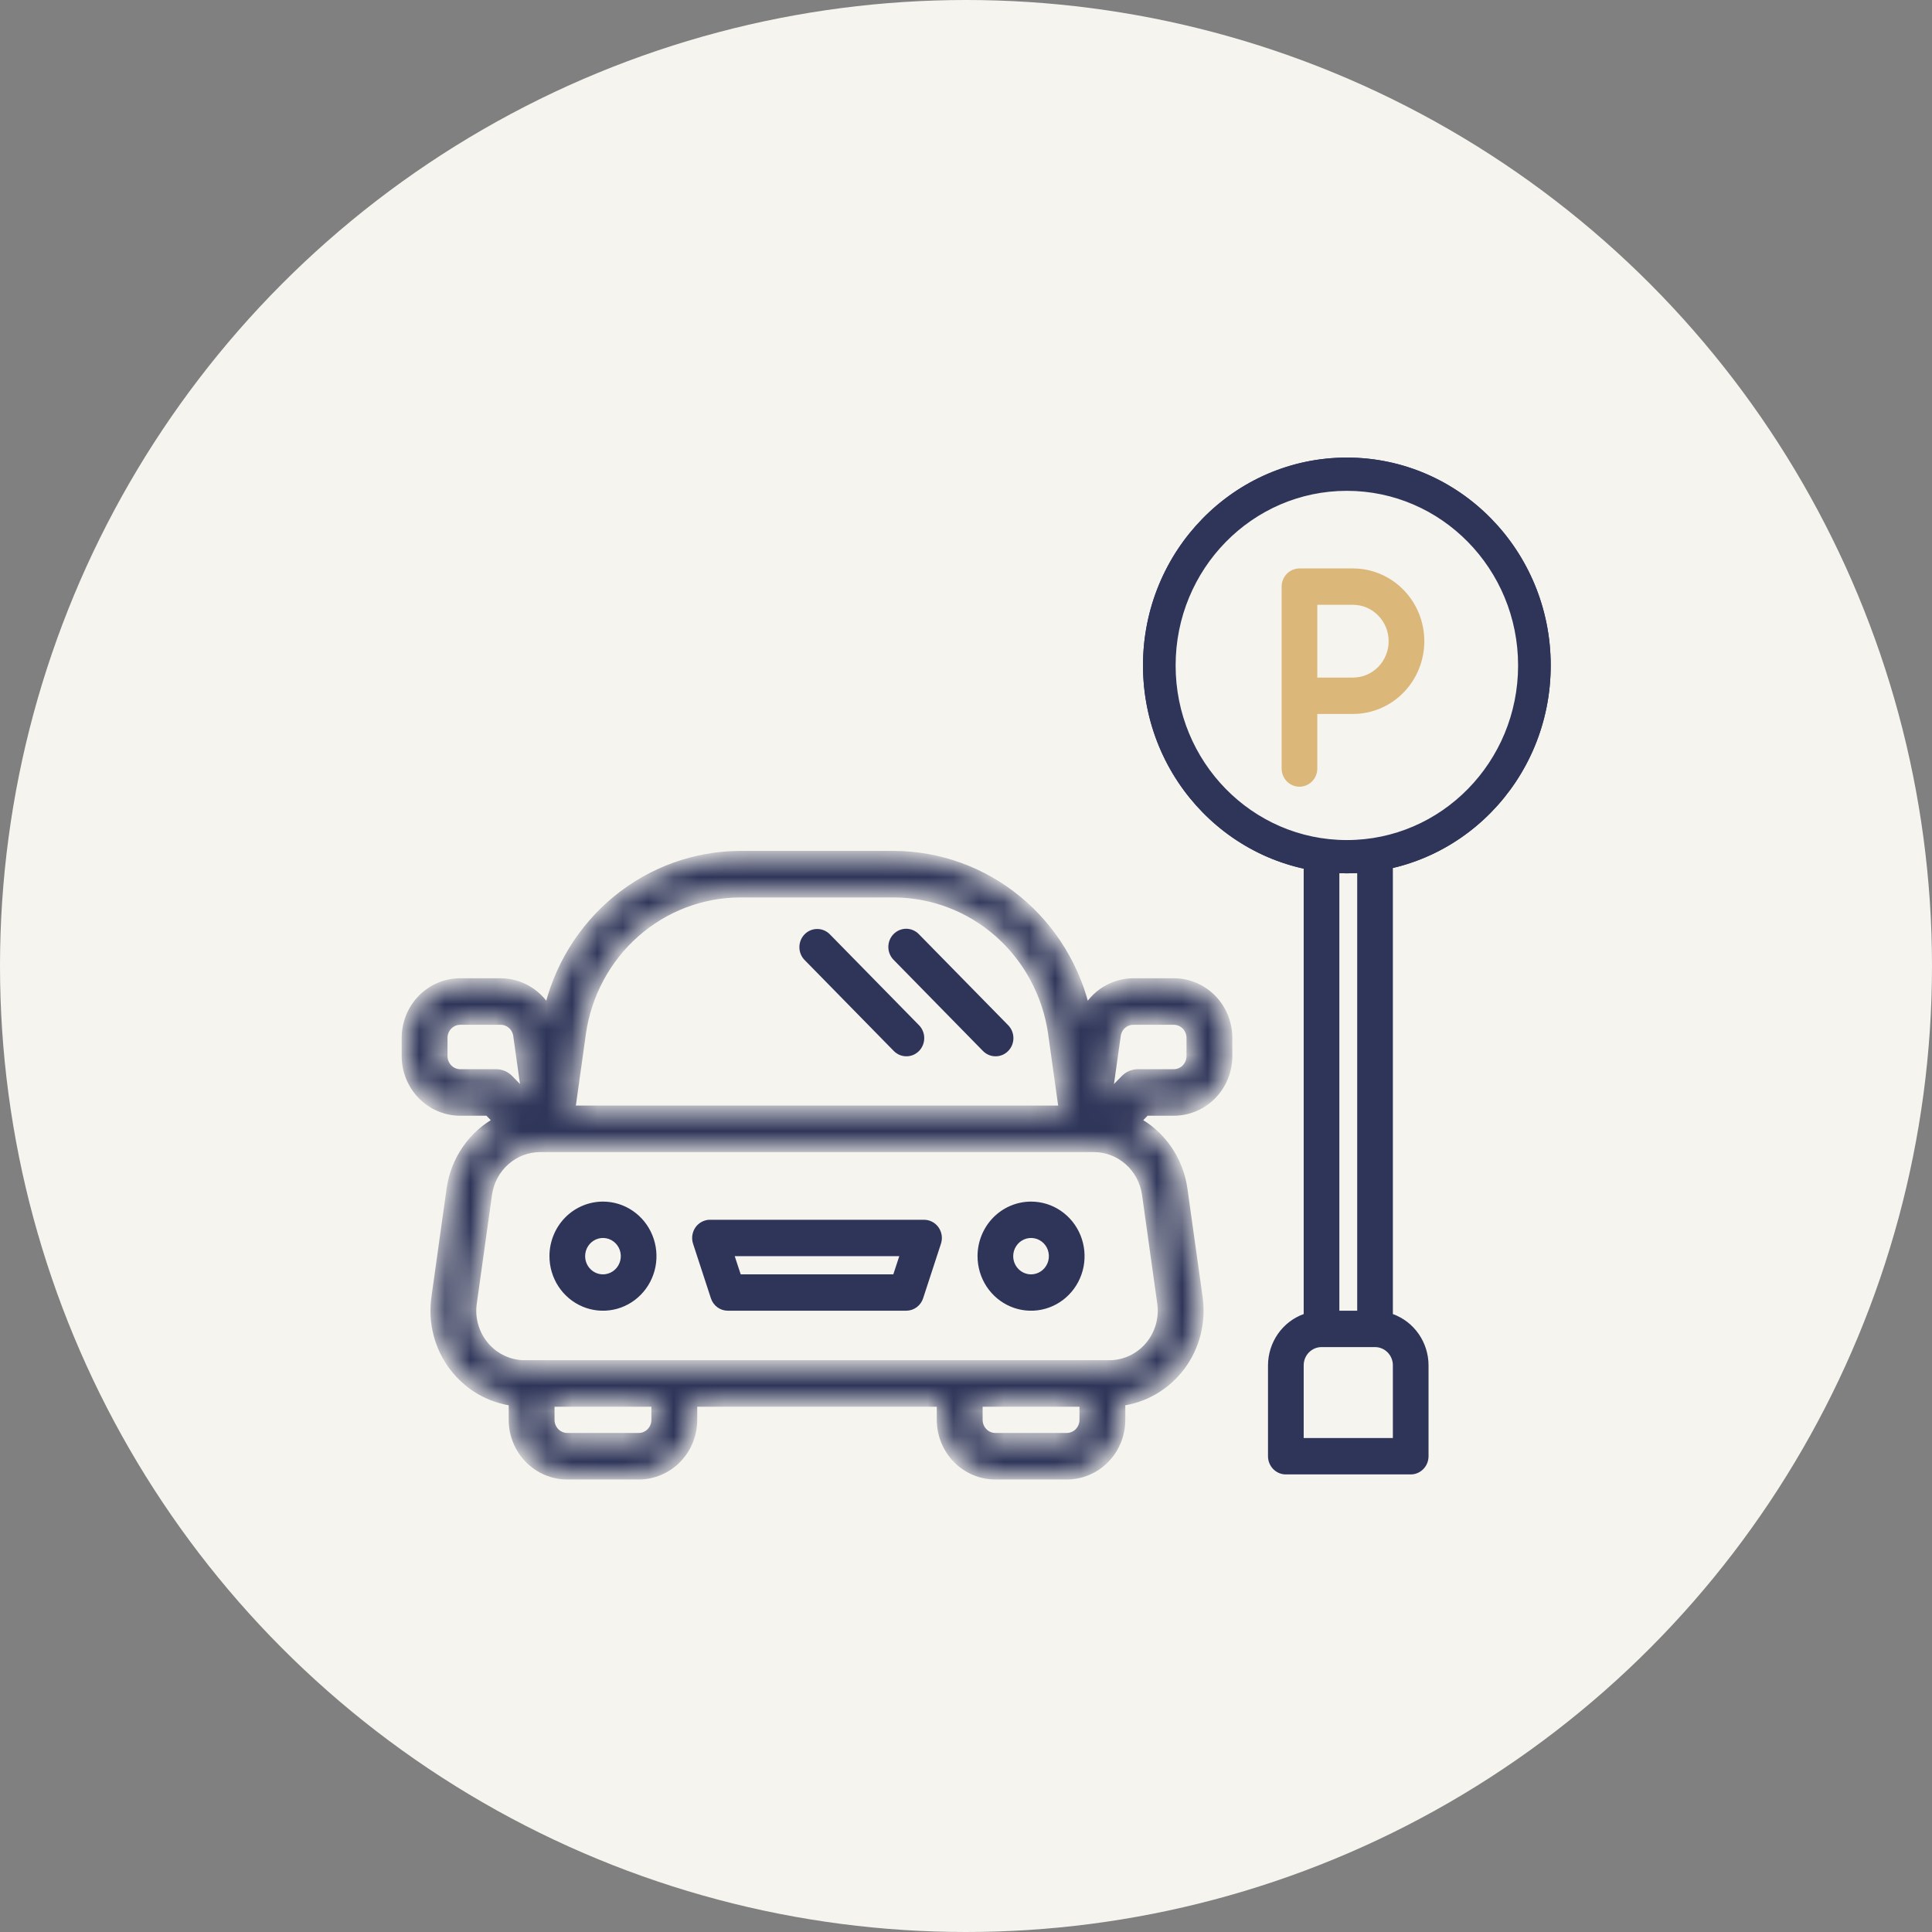
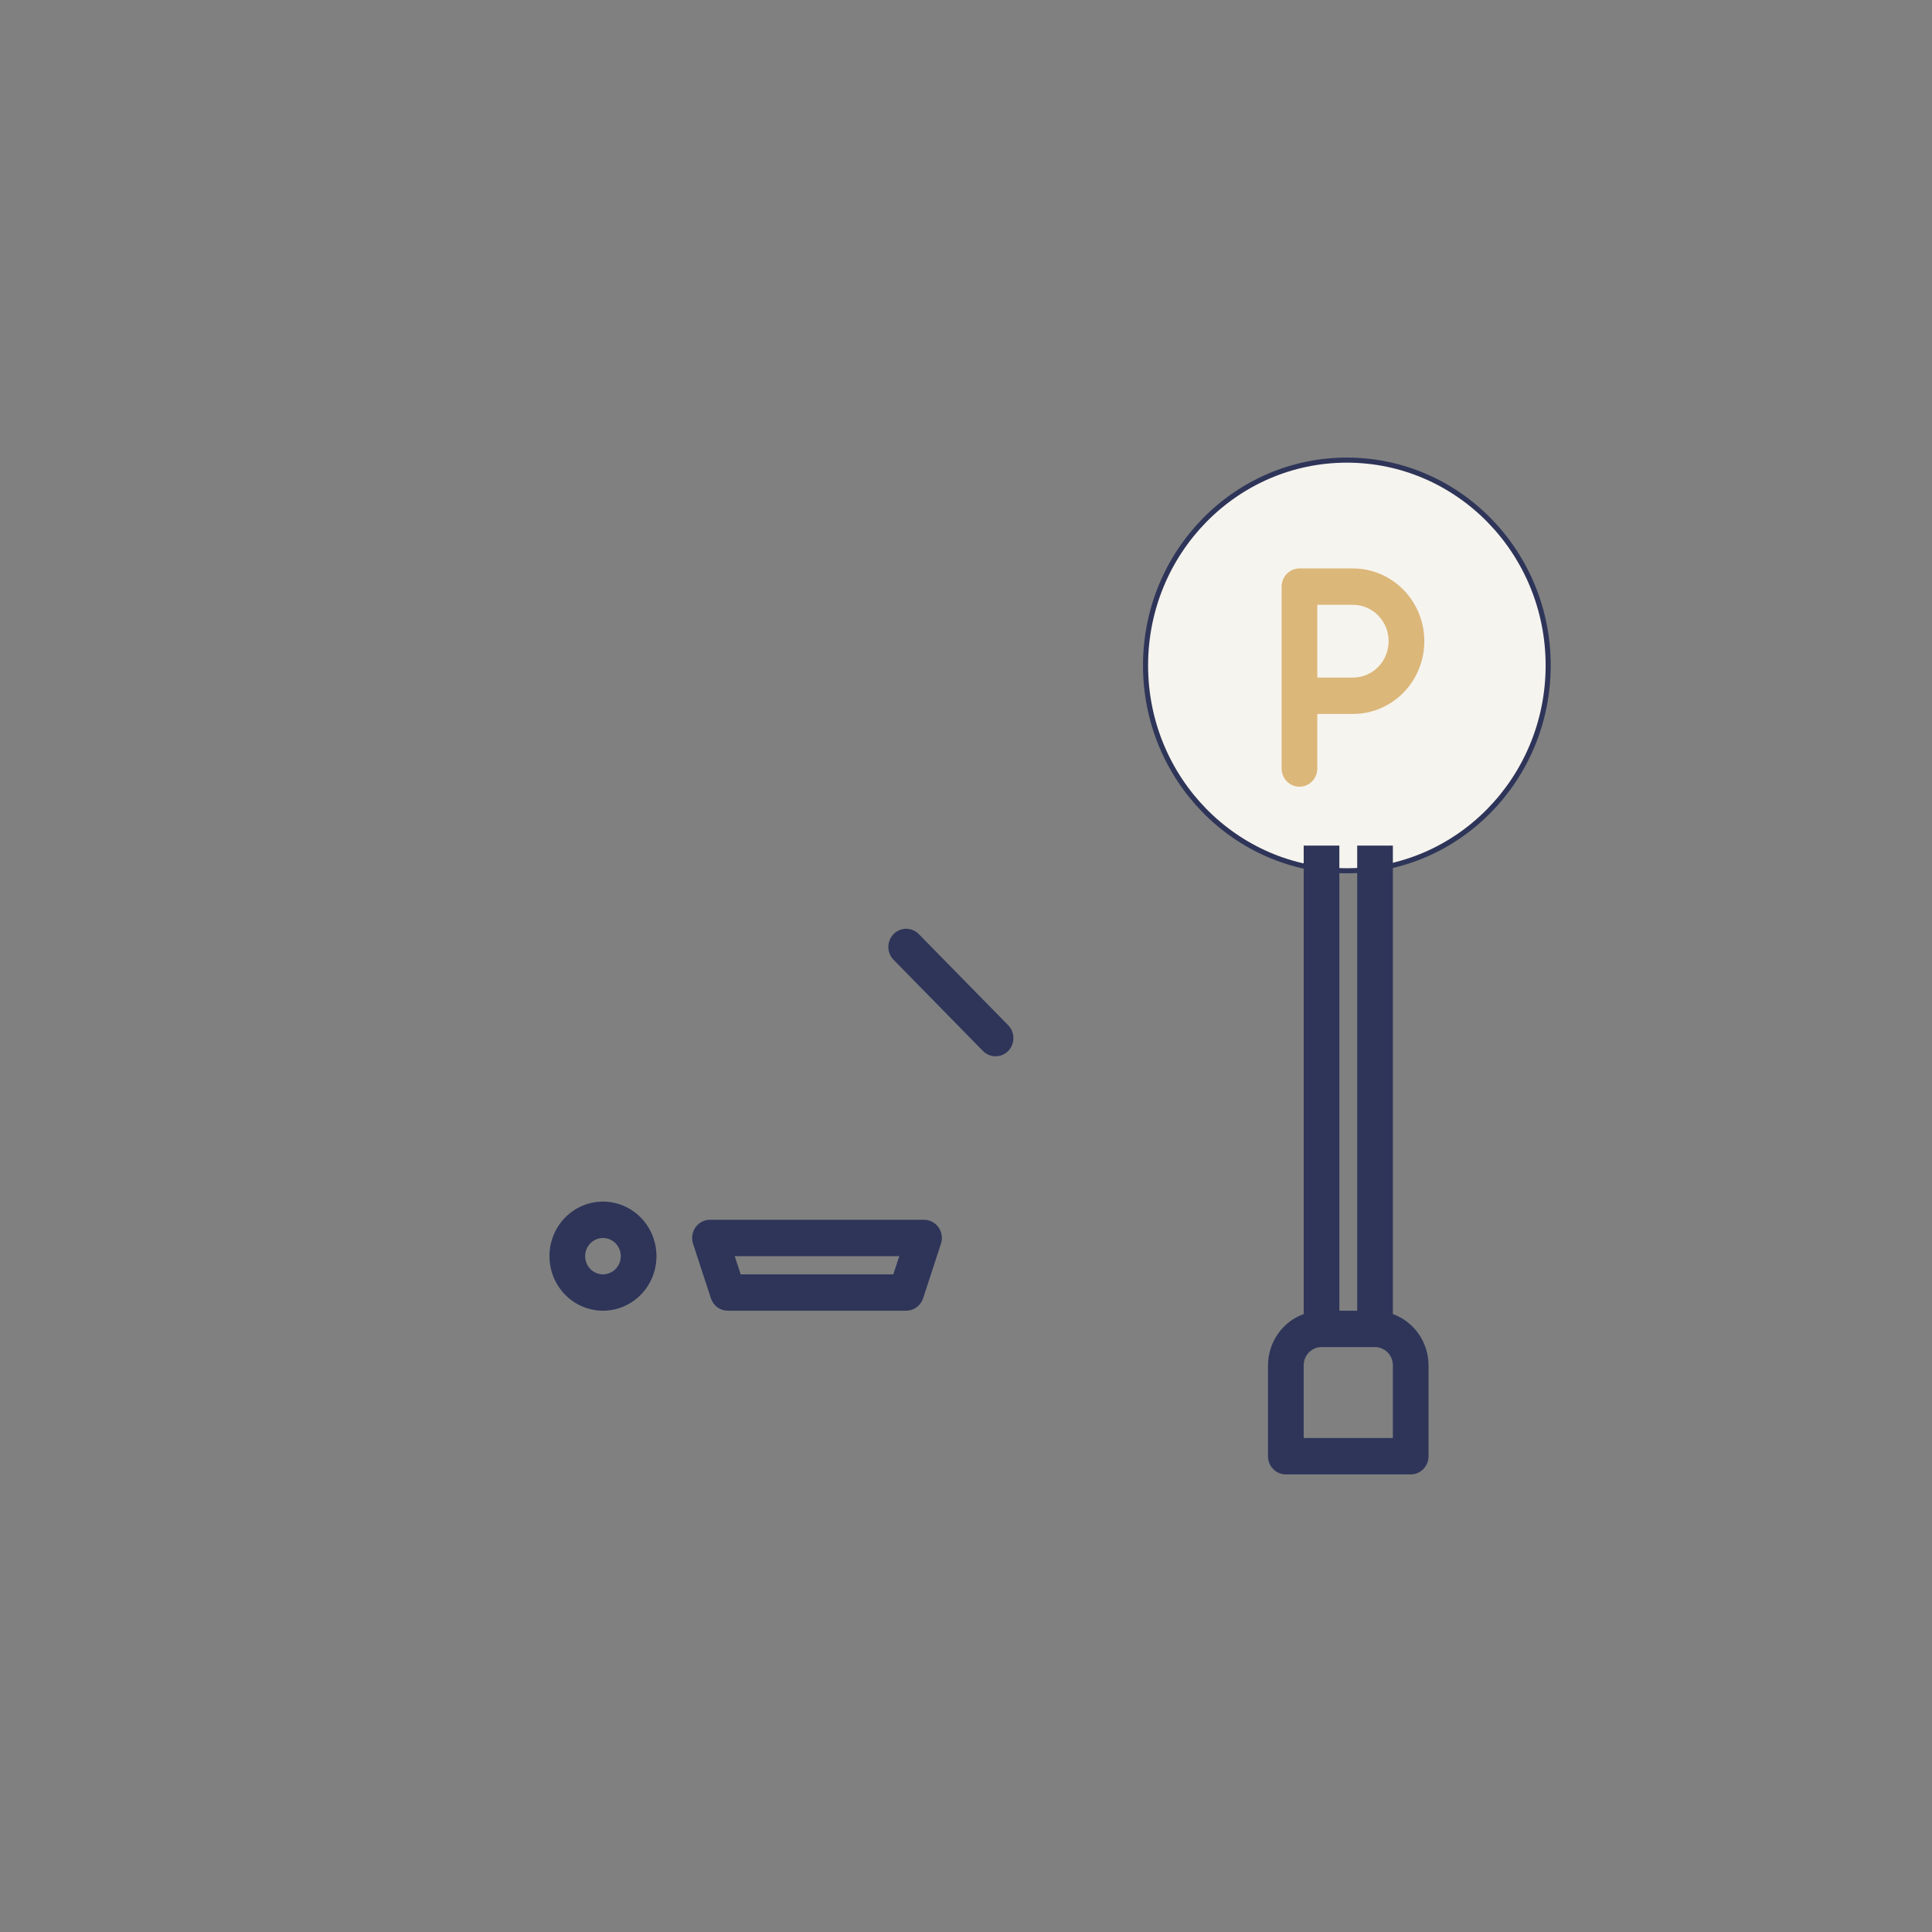
<svg xmlns="http://www.w3.org/2000/svg" width="76" height="76" viewBox="0 0 76 76" fill="none">
  <rect x="0" y="0" width="76" height="76" fill="#808080" stroke="none" />
-   <circle cx="38" cy="38" r="38" fill="#F6F4EE" />
-   <path d="M41.672 47.712C41.343 47.487 40.955 47.368 40.559 47.368C40.028 47.368 39.518 47.583 39.142 47.966C38.766 48.35 38.554 48.871 38.554 49.414C38.554 49.819 38.672 50.215 38.892 50.552C39.113 50.888 39.426 51.15 39.792 51.305C40.159 51.46 40.561 51.5 40.95 51.421C41.338 51.343 41.696 51.148 41.976 50.862C42.257 50.576 42.448 50.211 42.526 49.814C42.603 49.416 42.563 49.005 42.411 48.63C42.259 48.256 42.002 47.937 41.672 47.712ZM41.005 50.092C40.873 50.181 40.718 50.23 40.559 50.23C40.346 50.23 40.142 50.143 39.992 49.99C39.841 49.837 39.757 49.63 39.757 49.414C39.757 49.253 39.804 49.096 39.892 48.962C39.98 48.828 40.105 48.723 40.252 48.661C40.398 48.599 40.56 48.583 40.716 48.614C40.872 48.646 41.015 48.724 41.127 48.838C41.239 48.952 41.315 49.097 41.345 49.255C41.376 49.413 41.36 49.577 41.3 49.725C41.239 49.874 41.137 50.002 41.005 50.092Z" fill="#2E3559" stroke="#2E3559" stroke-width="0.2" />
  <path d="M24.832 47.712C24.503 47.487 24.115 47.368 23.719 47.368C23.188 47.368 22.678 47.583 22.302 47.966C21.926 48.35 21.714 48.871 21.714 49.414C21.714 49.819 21.832 50.215 22.053 50.552C22.273 50.888 22.587 51.15 22.953 51.305C23.319 51.46 23.721 51.5 24.11 51.421C24.499 51.343 24.856 51.148 25.136 50.862C25.417 50.576 25.608 50.211 25.686 49.814C25.763 49.416 25.723 49.005 25.571 48.63C25.419 48.256 25.162 47.937 24.832 47.712ZM24.165 50.092C24.034 50.181 23.878 50.23 23.719 50.23C23.506 50.23 23.302 50.143 23.152 49.99C23.002 49.837 22.918 49.63 22.918 49.414C22.918 49.253 22.964 49.096 23.052 48.962C23.14 48.828 23.265 48.723 23.412 48.661C23.558 48.599 23.72 48.583 23.876 48.614C24.032 48.646 24.175 48.724 24.287 48.838C24.399 48.952 24.475 49.097 24.506 49.255C24.536 49.413 24.521 49.577 24.46 49.725C24.4 49.874 24.297 50.002 24.165 50.092Z" fill="#2E3559" stroke="#2E3559" stroke-width="0.2" />
  <mask id="path-4-inside-1_589_745" fill="white">
-     <path d="M18.106 38.682H19.696C20.085 38.684 20.465 38.795 20.795 39.004C21.126 39.213 21.393 39.51 21.569 39.864C21.951 38.114 22.904 36.548 24.273 35.423C25.642 34.298 27.345 33.681 29.103 33.673H35.175C36.933 33.681 38.636 34.298 40.005 35.423C41.374 36.548 42.328 38.114 42.71 39.864C42.885 39.51 43.153 39.213 43.483 39.004C43.813 38.795 44.194 38.684 44.582 38.682H46.172C46.731 38.682 47.266 38.908 47.661 39.31C48.056 39.713 48.277 40.259 48.277 40.828V41.544C48.277 42.113 48.056 42.659 47.661 43.061C47.266 43.464 46.731 43.69 46.172 43.69H45.059L44.649 44.109C45.143 44.369 45.569 44.745 45.893 45.206C46.216 45.667 46.427 46.2 46.509 46.761L47.111 51.054C47.177 51.525 47.15 52.004 47.032 52.464C46.915 52.925 46.708 53.356 46.425 53.734C46.141 54.111 45.787 54.427 45.382 54.664C44.977 54.9 44.53 55.051 44.067 55.109V55.854C44.067 56.423 43.846 56.969 43.451 57.371C43.056 57.774 42.521 58 41.962 58H39.156C38.597 58 38.062 57.774 37.667 57.371C37.273 56.969 37.051 56.423 37.051 55.854V55.138H27.228V55.854C27.228 56.423 27.006 56.969 26.611 57.371C26.216 57.774 25.681 58 25.123 58H22.316C21.758 58 21.222 57.774 20.828 57.371C20.433 56.969 20.211 56.423 20.211 55.854V55.109C19.748 55.051 19.301 54.9 18.896 54.664C18.492 54.427 18.137 54.111 17.854 53.734C17.57 53.356 17.364 52.925 17.246 52.464C17.128 52.004 17.102 51.525 17.168 51.054L17.769 46.761C17.851 46.2 18.062 45.667 18.386 45.206C18.709 44.745 19.135 44.369 19.629 44.109L19.219 43.69H18.106C17.548 43.69 17.012 43.464 16.618 43.061C16.223 42.659 16.001 42.113 16.001 41.544V40.828C16.001 40.259 16.223 39.713 16.618 39.31C17.012 38.908 17.548 38.682 18.106 38.682V38.682ZM41.427 40.633C41.206 39.102 40.454 37.701 39.307 36.687C38.16 35.672 36.694 35.111 35.175 35.104H29.103C27.585 35.111 26.119 35.672 24.972 36.687C23.825 37.701 23.073 39.102 22.851 40.633L22.423 43.69H41.855L41.427 40.633ZM46.172 42.259C46.358 42.259 46.537 42.184 46.669 42.05C46.8 41.915 46.874 41.733 46.874 41.544V40.828C46.874 40.638 46.8 40.456 46.669 40.322C46.537 40.188 46.358 40.113 46.172 40.113H44.582C44.414 40.113 44.251 40.175 44.123 40.288C43.996 40.401 43.912 40.557 43.889 40.727L43.538 43.216L44.271 42.469C44.336 42.402 44.414 42.349 44.499 42.313C44.585 42.277 44.677 42.259 44.769 42.259H46.172ZM38.454 55.854C38.454 56.043 38.528 56.225 38.66 56.36C38.791 56.494 38.97 56.569 39.156 56.569H41.962C42.148 56.569 42.327 56.494 42.459 56.36C42.59 56.225 42.664 56.043 42.664 55.854V55.138H38.454V55.854ZM21.614 55.854C21.614 56.043 21.688 56.225 21.82 56.36C21.951 56.494 22.13 56.569 22.316 56.569H25.123C25.309 56.569 25.487 56.494 25.619 56.36C25.75 56.225 25.824 56.043 25.824 55.854V55.138H21.614V55.854ZM18.557 51.257C18.514 51.562 18.536 51.872 18.621 52.167C18.706 52.462 18.853 52.735 19.05 52.967C19.248 53.199 19.492 53.386 19.767 53.513C20.041 53.641 20.339 53.707 20.64 53.707H43.638C43.94 53.707 44.238 53.641 44.512 53.513C44.786 53.386 45.031 53.199 45.228 52.967C45.426 52.735 45.572 52.462 45.657 52.167C45.742 51.872 45.764 51.562 45.722 51.257L45.121 46.964C45.047 46.454 44.796 45.987 44.414 45.649C44.031 45.31 43.543 45.123 43.037 45.121H21.242C20.736 45.123 20.247 45.31 19.865 45.649C19.482 45.987 19.232 46.454 19.158 46.964L18.557 51.257ZM17.404 41.544C17.404 41.733 17.478 41.915 17.61 42.05C17.741 42.184 17.92 42.259 18.106 42.259H19.509C19.695 42.259 19.874 42.334 20.006 42.469L20.739 43.216L20.388 40.727C20.364 40.556 20.281 40.401 20.154 40.288C20.027 40.176 19.864 40.113 19.696 40.113H18.106C17.92 40.113 17.741 40.188 17.61 40.322C17.478 40.456 17.404 40.638 17.404 40.828V41.544Z" />
-   </mask>
+     </mask>
  <path d="M18.106 38.682H19.696C20.085 38.684 20.465 38.795 20.795 39.004C21.126 39.213 21.393 39.51 21.569 39.864C21.951 38.114 22.904 36.548 24.273 35.423C25.642 34.298 27.345 33.681 29.103 33.673H35.175C36.933 33.681 38.636 34.298 40.005 35.423C41.374 36.548 42.328 38.114 42.71 39.864C42.885 39.51 43.153 39.213 43.483 39.004C43.813 38.795 44.194 38.684 44.582 38.682H46.172C46.731 38.682 47.266 38.908 47.661 39.31C48.056 39.713 48.277 40.259 48.277 40.828V41.544C48.277 42.113 48.056 42.659 47.661 43.061C47.266 43.464 46.731 43.69 46.172 43.69H45.059L44.649 44.109C45.143 44.369 45.569 44.745 45.893 45.206C46.216 45.667 46.427 46.2 46.509 46.761L47.111 51.054C47.177 51.525 47.15 52.004 47.032 52.464C46.915 52.925 46.708 53.356 46.425 53.734C46.141 54.111 45.787 54.427 45.382 54.664C44.977 54.9 44.53 55.051 44.067 55.109V55.854C44.067 56.423 43.846 56.969 43.451 57.371C43.056 57.774 42.521 58 41.962 58H39.156C38.597 58 38.062 57.774 37.667 57.371C37.273 56.969 37.051 56.423 37.051 55.854V55.138H27.228V55.854C27.228 56.423 27.006 56.969 26.611 57.371C26.216 57.774 25.681 58 25.123 58H22.316C21.758 58 21.222 57.774 20.828 57.371C20.433 56.969 20.211 56.423 20.211 55.854V55.109C19.748 55.051 19.301 54.9 18.896 54.664C18.492 54.427 18.137 54.111 17.854 53.734C17.57 53.356 17.364 52.925 17.246 52.464C17.128 52.004 17.102 51.525 17.168 51.054L17.769 46.761C17.851 46.2 18.062 45.667 18.386 45.206C18.709 44.745 19.135 44.369 19.629 44.109L19.219 43.69H18.106C17.548 43.69 17.012 43.464 16.618 43.061C16.223 42.659 16.001 42.113 16.001 41.544V40.828C16.001 40.259 16.223 39.713 16.618 39.31C17.012 38.908 17.548 38.682 18.106 38.682V38.682ZM41.427 40.633C41.206 39.102 40.454 37.701 39.307 36.687C38.16 35.672 36.694 35.111 35.175 35.104H29.103C27.585 35.111 26.119 35.672 24.972 36.687C23.825 37.701 23.073 39.102 22.851 40.633L22.423 43.69H41.855L41.427 40.633ZM46.172 42.259C46.358 42.259 46.537 42.184 46.669 42.05C46.8 41.915 46.874 41.733 46.874 41.544V40.828C46.874 40.638 46.8 40.456 46.669 40.322C46.537 40.188 46.358 40.113 46.172 40.113H44.582C44.414 40.113 44.251 40.175 44.123 40.288C43.996 40.401 43.912 40.557 43.889 40.727L43.538 43.216L44.271 42.469C44.336 42.402 44.414 42.349 44.499 42.313C44.585 42.277 44.677 42.259 44.769 42.259H46.172ZM38.454 55.854C38.454 56.043 38.528 56.225 38.66 56.36C38.791 56.494 38.97 56.569 39.156 56.569H41.962C42.148 56.569 42.327 56.494 42.459 56.36C42.59 56.225 42.664 56.043 42.664 55.854V55.138H38.454V55.854ZM21.614 55.854C21.614 56.043 21.688 56.225 21.82 56.36C21.951 56.494 22.13 56.569 22.316 56.569H25.123C25.309 56.569 25.487 56.494 25.619 56.36C25.75 56.225 25.824 56.043 25.824 55.854V55.138H21.614V55.854ZM18.557 51.257C18.514 51.562 18.536 51.872 18.621 52.167C18.706 52.462 18.853 52.735 19.05 52.967C19.248 53.199 19.492 53.386 19.767 53.513C20.041 53.641 20.339 53.707 20.64 53.707H43.638C43.94 53.707 44.238 53.641 44.512 53.513C44.786 53.386 45.031 53.199 45.228 52.967C45.426 52.735 45.572 52.462 45.657 52.167C45.742 51.872 45.764 51.562 45.722 51.257L45.121 46.964C45.047 46.454 44.796 45.987 44.414 45.649C44.031 45.31 43.543 45.123 43.037 45.121H21.242C20.736 45.123 20.247 45.31 19.865 45.649C19.482 45.987 19.232 46.454 19.158 46.964L18.557 51.257ZM17.404 41.544C17.404 41.733 17.478 41.915 17.61 42.05C17.741 42.184 17.92 42.259 18.106 42.259H19.509C19.695 42.259 19.874 42.334 20.006 42.469L20.739 43.216L20.388 40.727C20.364 40.556 20.281 40.401 20.154 40.288C20.027 40.176 19.864 40.113 19.696 40.113H18.106C17.92 40.113 17.741 40.188 17.61 40.322C17.478 40.456 17.404 40.638 17.404 40.828V41.544Z" fill="#2E3559" stroke="#2E3559" stroke-width="0.4" mask="url(#path-4-inside-1_589_745)" />
  <path d="M36.349 48.083H36.349H27.929V47.985L27.929 48.083C27.834 48.083 27.74 48.106 27.656 48.15C27.571 48.194 27.497 48.258 27.441 48.337C27.386 48.417 27.349 48.508 27.334 48.605C27.32 48.702 27.328 48.801 27.358 48.893L28.06 51.04L28.06 51.04C28.1 51.163 28.177 51.269 28.279 51.345C28.382 51.42 28.505 51.46 28.631 51.46H28.631H35.647H35.647C35.773 51.46 35.896 51.42 35.998 51.345C36.101 51.269 36.178 51.163 36.218 51.04L36.218 51.04L36.92 48.893C36.92 48.893 36.92 48.893 36.92 48.893C36.95 48.801 36.958 48.702 36.944 48.605C36.929 48.508 36.892 48.417 36.837 48.337C36.781 48.258 36.707 48.194 36.623 48.15C36.538 48.106 36.444 48.083 36.349 48.083ZM29.137 50.229H29.064L29.042 50.16L28.807 49.445L28.764 49.314H28.902H35.376H35.514L35.471 49.445L35.236 50.16L35.214 50.229H35.141H29.137Z" fill="#2E3559" stroke="#2E3559" stroke-width="0.2" />
  <path d="M60.901 26.177C60.901 30.64 57.353 34.254 52.982 34.254C48.61 34.254 45.063 30.64 45.063 26.177C45.063 21.714 48.61 18.1 52.982 18.1C57.353 18.1 60.901 21.714 60.901 26.177Z" fill="#F6F4EE" stroke="#2E3559" stroke-width="0.2" />
-   <path d="M52.982 33.146C56.759 33.146 59.818 30.024 59.818 26.177C59.818 22.33 56.759 19.208 52.982 19.208C49.205 19.208 46.146 22.33 46.146 26.177C46.146 30.024 49.205 33.146 52.982 33.146ZM60.901 26.177C60.901 30.64 57.353 34.254 52.982 34.254C48.61 34.254 45.063 30.64 45.063 26.177C45.063 21.714 48.61 18.1 52.982 18.1C57.353 18.1 60.901 21.714 60.901 26.177Z" fill="#2E3559" stroke="#2E3559" stroke-width="0.2" />
  <path d="M51.819 27.985H51.719V28.085V30.232C51.719 30.396 51.656 30.552 51.542 30.668C51.429 30.783 51.277 30.847 51.118 30.847C50.959 30.847 50.806 30.783 50.693 30.668C50.58 30.552 50.516 30.396 50.516 30.232V23.077C50.516 22.913 50.58 22.756 50.693 22.641C50.806 22.526 50.959 22.461 51.118 22.461H53.223C53.94 22.461 54.628 22.752 55.136 23.27C55.644 23.788 55.929 24.49 55.929 25.223C55.929 25.956 55.644 26.659 55.136 27.177C54.628 27.695 53.94 27.985 53.223 27.985H51.819ZM51.819 23.692H51.719V23.792V26.654V26.754H51.819H53.223C53.622 26.754 54.005 26.593 54.286 26.305C54.568 26.018 54.726 25.629 54.726 25.223C54.726 24.818 54.568 24.429 54.286 24.142C54.005 23.854 53.622 23.692 53.223 23.692H51.819Z" fill="#DCB77A" stroke="#DCB77A" stroke-width="0.2" />
  <path d="M39.581 40.393L39.581 40.393L39.58 40.392L36.071 36.815C35.958 36.7 35.806 36.635 35.647 36.635C35.488 36.635 35.335 36.7 35.222 36.815C35.109 36.93 35.045 37.087 35.045 37.251C35.045 37.414 35.109 37.571 35.222 37.686C35.222 37.686 35.222 37.686 35.222 37.686L38.73 41.264L38.73 41.264L38.731 41.265C38.787 41.324 38.853 41.37 38.927 41.403C39 41.435 39.079 41.452 39.158 41.452C39.238 41.453 39.317 41.438 39.391 41.407C39.465 41.376 39.532 41.33 39.588 41.273C39.645 41.215 39.69 41.146 39.72 41.071C39.751 40.995 39.766 40.913 39.765 40.831C39.764 40.749 39.748 40.669 39.716 40.593C39.684 40.518 39.638 40.45 39.581 40.393Z" fill="#2E3559" stroke="#2E3559" stroke-width="0.2" />
-   <path d="M36.073 40.393L36.073 40.393L36.072 40.392L32.564 36.815C32.451 36.704 32.299 36.642 32.142 36.644C31.985 36.645 31.834 36.709 31.723 36.823C31.611 36.937 31.547 37.092 31.546 37.254C31.544 37.416 31.605 37.571 31.715 37.687L35.222 41.264L35.222 41.264L35.224 41.265C35.279 41.324 35.346 41.37 35.419 41.403C35.492 41.435 35.571 41.451 35.651 41.452C35.73 41.453 35.809 41.437 35.883 41.407C35.957 41.376 36.024 41.33 36.081 41.273C36.137 41.215 36.182 41.146 36.212 41.07C36.243 40.995 36.258 40.913 36.257 40.831C36.257 40.749 36.24 40.668 36.208 40.593C36.177 40.518 36.131 40.45 36.073 40.393Z" fill="#2E3559" stroke="#2E3559" stroke-width="0.2" />
  <path d="M54.758 51.786L54.692 51.762V51.692V33.364H53.489V51.56V51.66H53.389H52.687H52.587V51.56V33.364H51.384V51.692V51.762L51.318 51.786C50.928 51.926 50.591 52.186 50.351 52.53C50.112 52.874 49.982 53.285 49.98 53.707C49.98 53.707 49.98 53.707 49.98 53.707L49.98 57.284C49.98 57.448 50.044 57.605 50.157 57.72C50.27 57.836 50.423 57.9 50.582 57.9H55.494C55.653 57.9 55.805 57.836 55.918 57.72C56.032 57.605 56.095 57.448 56.095 57.284V53.707C56.094 53.285 55.964 52.874 55.724 52.53C55.485 52.186 55.147 51.926 54.758 51.786ZM51.284 56.669H51.184V56.569V53.707C51.184 53.491 51.268 53.284 51.418 53.131C51.568 52.978 51.772 52.891 51.985 52.891H54.09C54.304 52.891 54.508 52.978 54.658 53.131C54.808 53.284 54.892 53.491 54.892 53.707V56.569V56.669H54.792H51.284Z" fill="#2E3559" stroke="#2E3559" stroke-width="0.2" />
</svg>